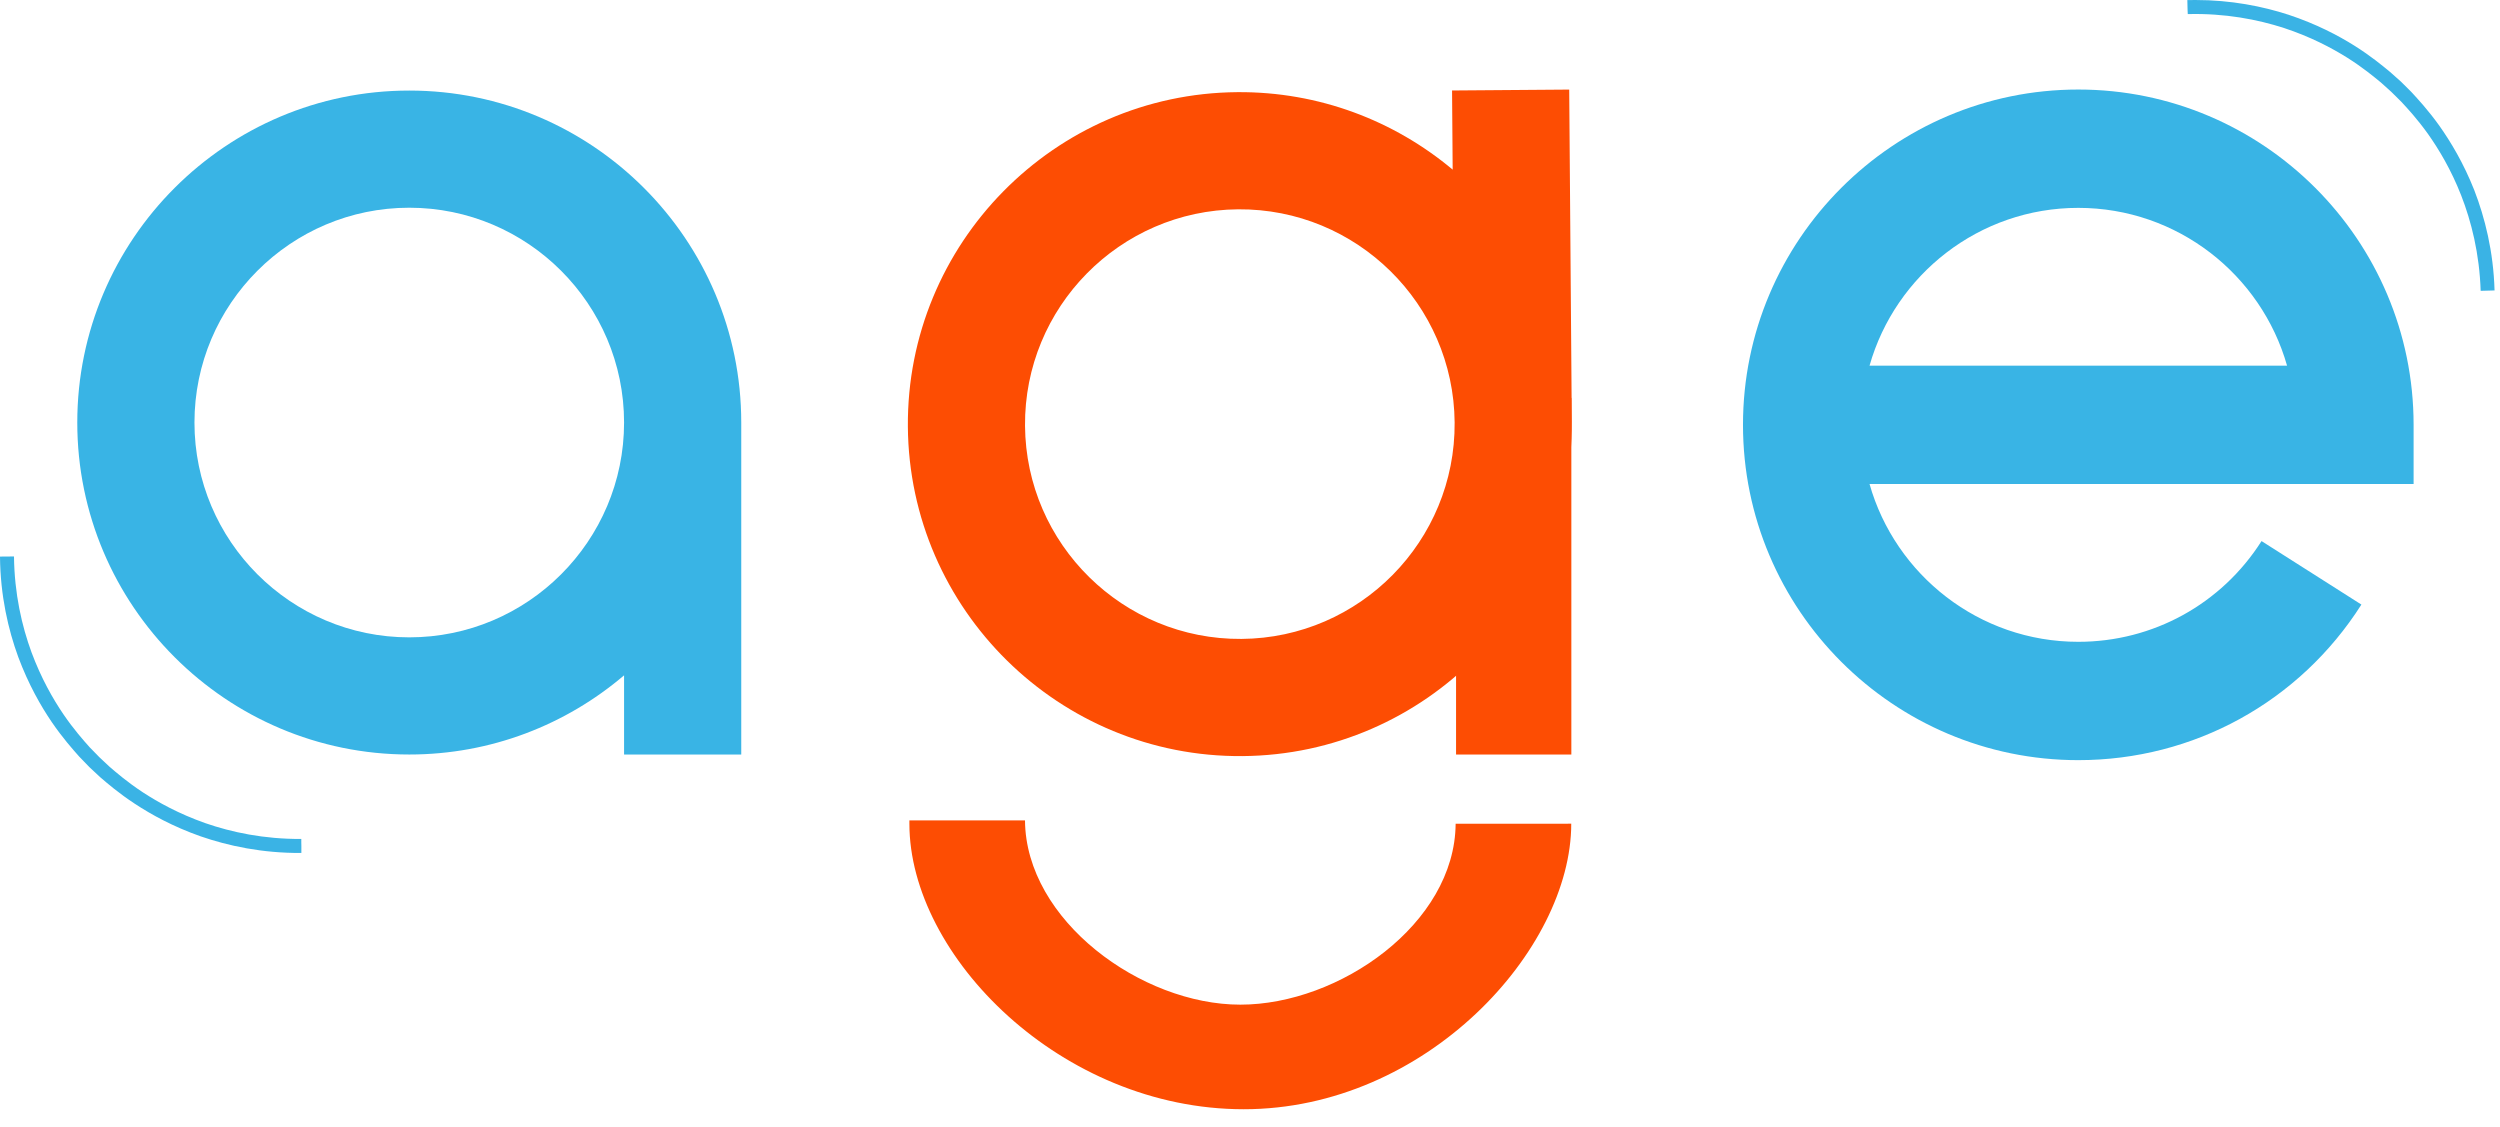
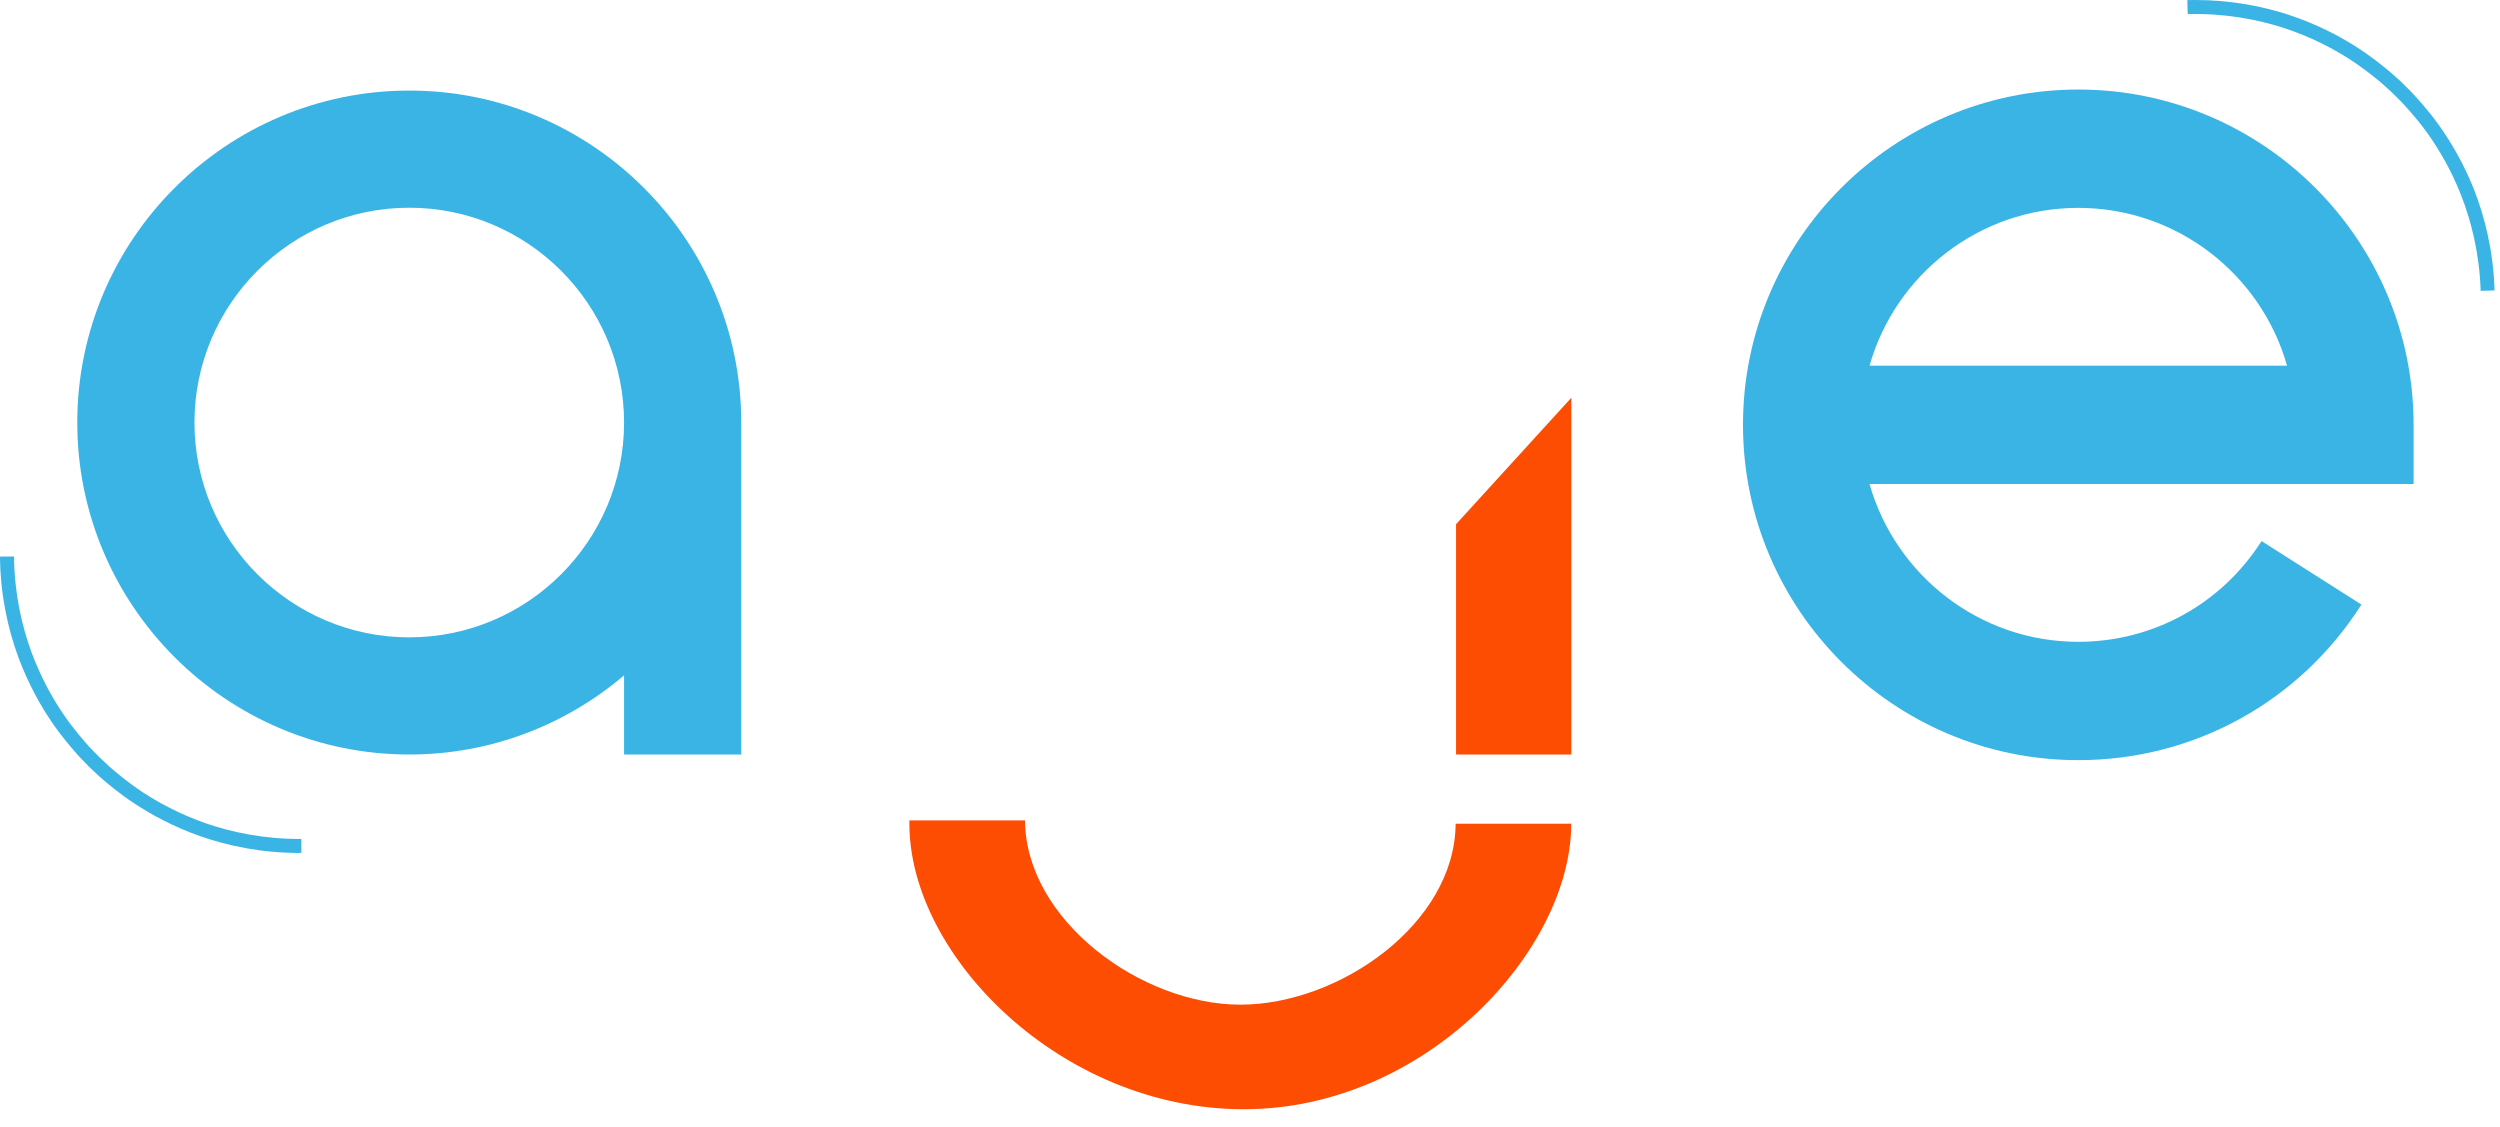
<svg xmlns="http://www.w3.org/2000/svg" width="102" height="46" viewBox="0 0 102 46" fill="none">
  <path d="M84.794 8.481C88.839 8.481 92.259 11.208 93.312 14.919H76.277C77.33 11.208 80.75 8.481 84.794 8.481ZM84.794 31.014C89.5 31.014 93.818 28.641 96.345 24.667L92.271 22.076C90.634 24.649 87.839 26.186 84.794 26.186C80.75 26.186 77.33 23.459 76.277 19.748H98.475V17.334C98.475 9.79 92.338 3.653 84.794 3.653C77.251 3.653 71.114 9.79 71.114 17.334C71.114 24.877 77.251 31.014 84.794 31.014Z" fill="#39B4E5" />
  <path fill-rule="evenodd" clip-rule="evenodd" d="M37.103 33.473V33.607C37.103 39.01 43.305 45.257 50.743 45.257C58.181 45.257 64.107 38.754 64.107 33.607L59.39 33.608C59.361 37.691 54.64 40.99 50.605 40.99C46.57 40.99 41.85 37.555 41.82 33.473H37.103Z" fill="#FD4D03" />
-   <path d="M59.349 17.236C59.386 22.069 55.486 26.031 50.653 26.068C45.821 26.106 41.858 22.204 41.821 17.372C41.783 12.54 45.684 8.578 50.517 8.54C55.349 8.503 59.311 12.404 59.349 17.236ZM64.129 17.199L64.024 3.655L59.244 3.692L59.269 6.921C56.889 4.928 53.82 3.734 50.48 3.76C43.012 3.818 36.983 9.941 37.041 17.409C37.099 24.878 43.222 30.907 50.69 30.849C58.158 30.791 64.187 24.667 64.129 17.199Z" fill="#FD4D03" />
  <path d="M59.407 30.784H64.111V16.227L59.407 21.388V30.784Z" fill="#FD4D03" />
  <path d="M16.698 26.004C11.866 26.004 7.934 22.072 7.934 17.24C7.934 12.407 11.866 8.475 16.698 8.475C21.531 8.475 25.462 12.407 25.462 17.24C25.462 22.072 21.531 26.004 16.698 26.004ZM16.698 3.695C9.229 3.695 3.153 9.771 3.153 17.24C3.153 24.708 9.229 30.784 16.698 30.784C20.038 30.784 23.098 29.566 25.462 27.554V30.784H30.243V17.24C30.243 9.771 24.167 3.695 16.698 3.695Z" fill="#39B4E5" />
  <path d="M0.427 22.705C0.378 22.705 0.333 22.706 0.284 22.706C0.238 22.706 0.189 22.707 0.14 22.707L0 22.709C0.014 24.307 0.336 25.688 0.746 26.81C1.166 27.933 1.666 28.805 2.114 29.464C2.566 30.123 2.968 30.57 3.231 30.868C3.511 31.155 3.647 31.298 3.647 31.298C3.647 31.298 3.794 31.434 4.085 31.707C4.386 31.966 4.841 32.36 5.509 32.799C6.175 33.235 7.053 33.723 8.184 34.122C9.314 34.513 10.7 34.811 12.296 34.801V34.515L12.293 34.372V34.229C10.767 34.239 9.447 33.955 8.373 33.583C7.295 33.202 6.458 32.738 5.821 32.322C5.187 31.903 4.753 31.527 4.466 31.28C4.186 31.02 4.05 30.89 4.05 30.89C4.05 30.89 3.917 30.754 3.651 30.481C3.399 30.196 3.017 29.771 2.587 29.142C2.16 28.513 1.684 27.683 1.285 26.613C0.893 25.543 0.588 24.228 0.571 22.704C0.473 22.705 0.427 22.705 0.427 22.705Z" fill="#3AB3E5" />
  <path d="M89.243 0.004L89.247 0.147C89.247 0.195 89.25 0.243 89.25 0.29C89.254 0.337 89.254 0.385 89.254 0.433L89.261 0.575C90.783 0.536 92.11 0.794 93.192 1.144C94.277 1.503 95.124 1.951 95.768 2.354C96.412 2.76 96.849 3.127 97.143 3.368C97.427 3.623 97.567 3.75 97.567 3.75L97.973 4.152C98.232 4.431 98.621 4.849 99.065 5.469C99.503 6.09 99.999 6.91 100.416 7.972C100.829 9.033 101.162 10.342 101.211 11.866C101.305 11.864 101.351 11.862 101.351 11.862C101.4 11.861 101.445 11.859 101.494 11.858C101.543 11.857 101.589 11.855 101.638 11.854L101.778 11.85C101.732 10.252 101.382 8.878 100.952 7.763C100.511 6.649 99.989 5.788 99.531 5.138C99.065 4.487 98.655 4.049 98.386 3.756C98.102 3.475 97.962 3.334 97.962 3.334L97.514 2.935C97.206 2.682 96.748 2.297 96.072 1.871C95.397 1.447 94.508 0.978 93.37 0.601C92.313 0.258 91.032 6.67572e-06 89.569 6.67572e-06C89.46 6.67572e-06 89.352 0.001 89.243 0.004Z" fill="#3AB3E5" />
</svg>